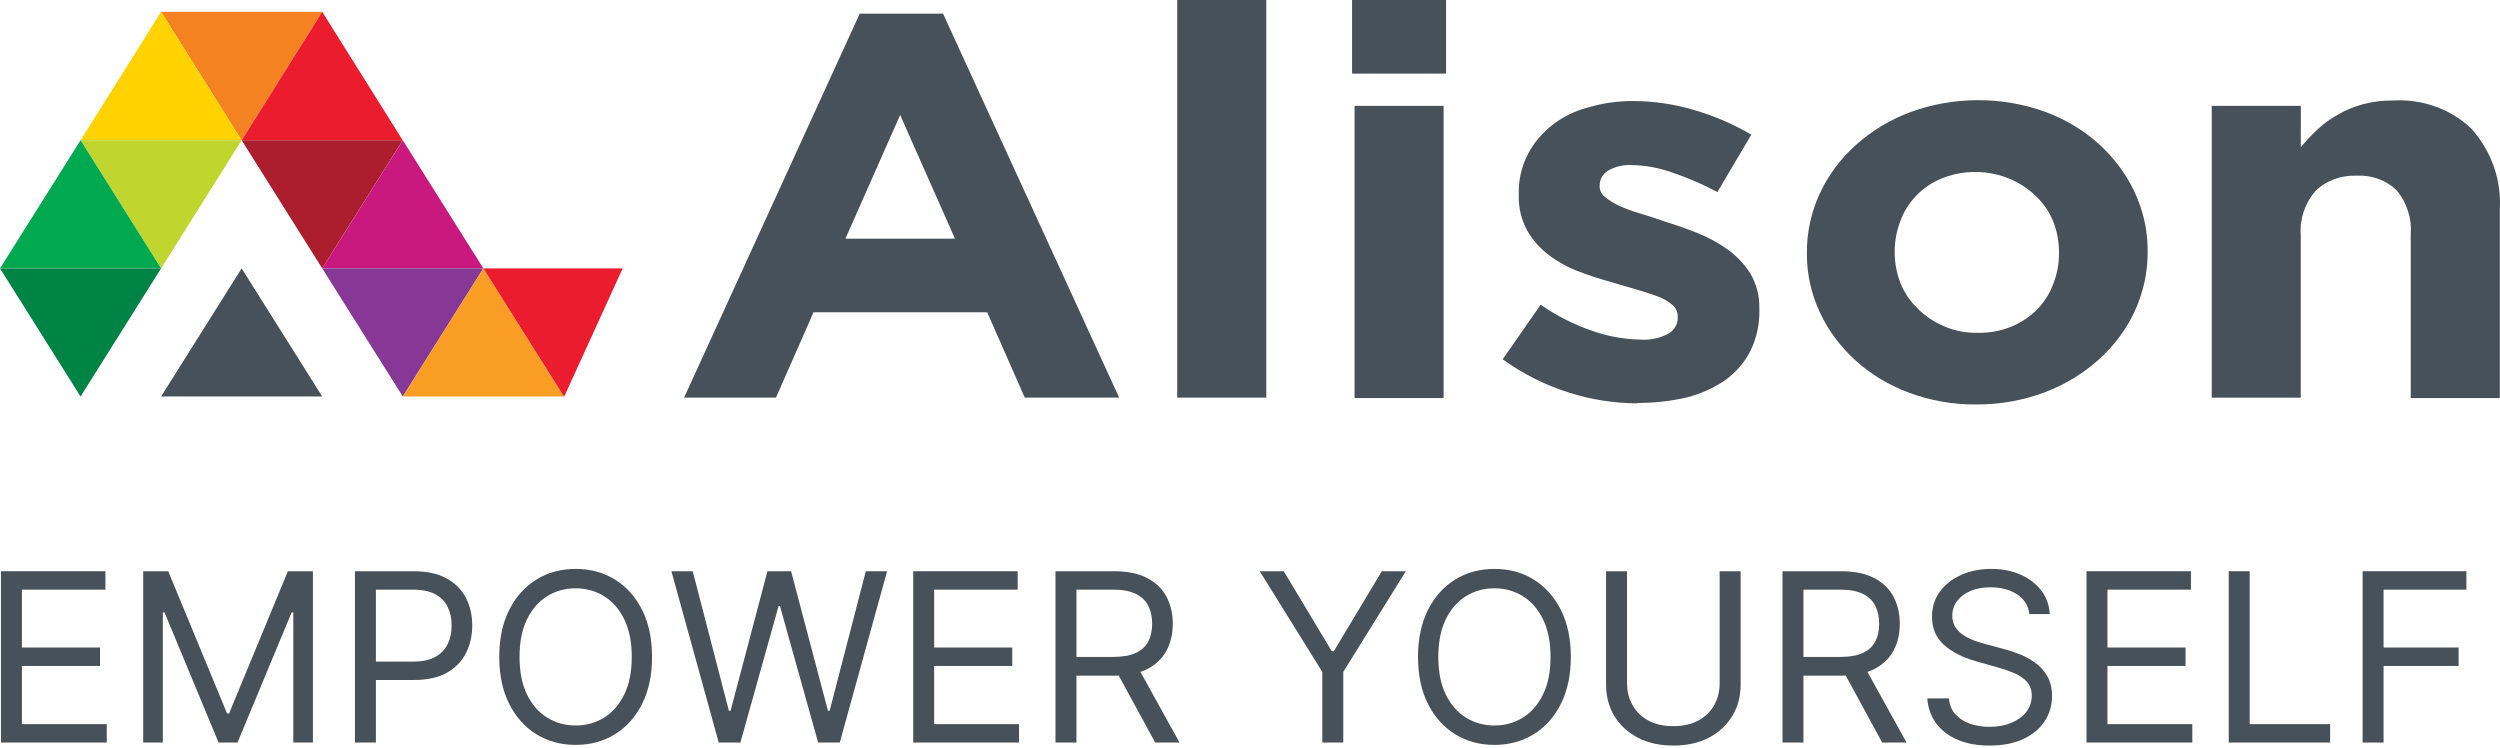
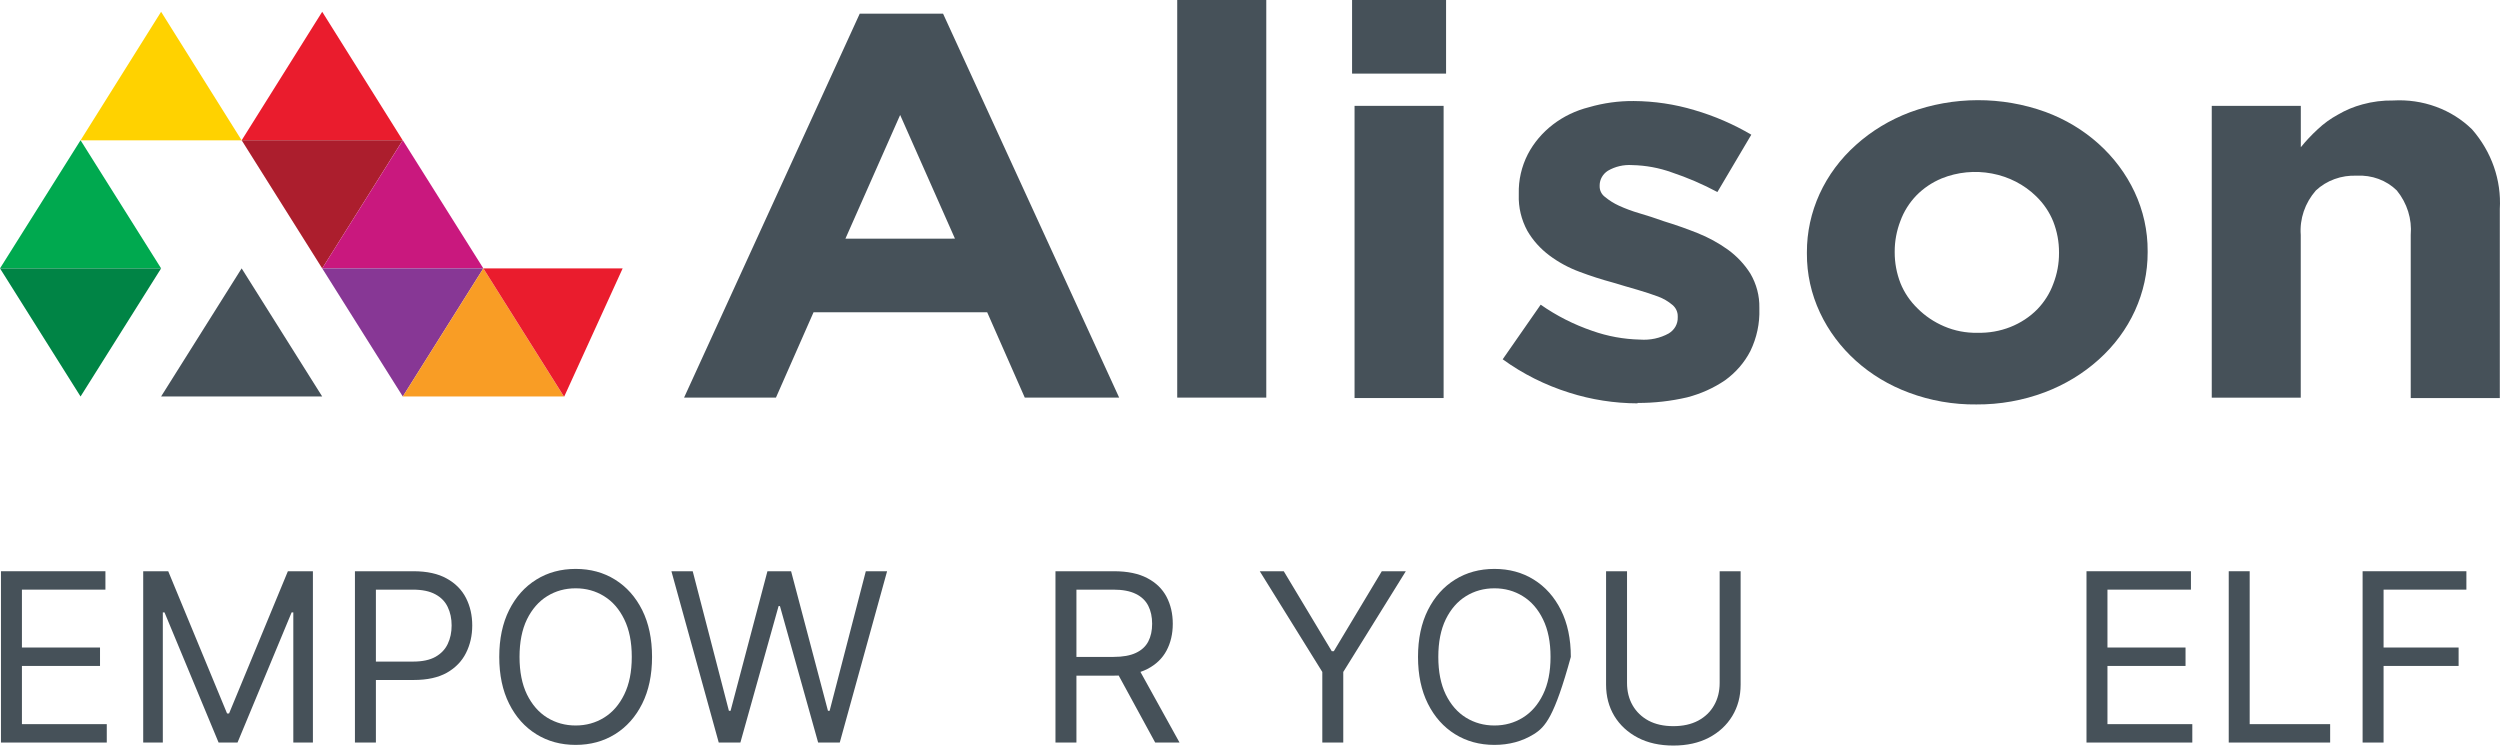
<svg xmlns="http://www.w3.org/2000/svg" width="117" height="35" viewBox="0 0 117 35" fill="none">
  <g id="Group 2609269">
    <g id="Group 5">
      <g id="Group 4">
-         <path id="Path 1" d="M11.309 6.567L7.539 0.551H15.079L11.309 6.567Z" fill="#F58220" />
        <path id="Path 2" d="M15.079 0.551L11.309 6.567H18.848L15.079 0.551Z" fill="#EA1C2D" />
        <path id="Path 3" d="M7.54 0.551L3.77 6.567H11.309L7.54 0.551Z" fill="#FFD200" />
-         <path id="Path 4" d="M7.54 12.56L3.77 6.563H11.309L7.54 12.56Z" fill="#C1D52F" />
        <path id="Path 5" d="M15.079 12.56L11.309 6.563H18.848L15.079 12.56Z" fill="#AC1E2D" />
        <path id="Path 6" d="M3.77 6.563L0 12.56H7.54L3.77 6.563Z" fill="#00A94F" />
        <path id="Path 7" d="M18.851 6.563L15.08 12.56H22.62L18.851 6.563Z" fill="#C9187E" />
        <path id="Path 8" d="M3.77 18.556L0 12.56H7.54L3.77 18.556Z" fill="#008445" />
        <path id="Path 9" d="M18.851 18.556L15.08 12.56H22.62L18.851 18.556Z" fill="#873795" />
        <path id="Path 10" d="M11.309 12.56L7.539 18.556H15.079L11.309 12.56Z" fill="#465159" />
        <path id="Path 11" d="M22.62 12.56L18.85 18.556H26.389L22.62 12.56Z" fill="#F99D25" />
        <path id="Path 18" d="M22.621 12.56L26.392 18.556H26.407L29.141 12.56H22.621Z" fill="#EA1C2D" />
      </g>
      <g id="Group 3">
        <path id="Path 18_2" d="M40.236 0.639H44.135L52.377 18.609H47.96L46.2 14.614H38.074L36.314 18.609H32.014L40.236 0.639ZM44.692 11.168L42.127 5.38L39.566 11.169L44.692 11.168Z" fill="#465159" />
        <path id="Path 19" d="M55.094 0H59.262V18.608H55.094V0Z" fill="#465159" />
        <path id="Path 14" d="M63.277 0H67.676V3.445H63.277V0ZM63.393 4.954H67.561V18.628H63.393V4.954Z" fill="#465159" />
        <path id="Path 15" d="M76.637 18.877C75.55 18.873 74.472 18.705 73.444 18.378C72.317 18.024 71.263 17.496 70.326 16.815L72.104 14.259C72.84 14.775 73.653 15.188 74.518 15.484C75.233 15.738 75.99 15.876 76.755 15.893C77.224 15.928 77.693 15.828 78.097 15.605C78.23 15.524 78.339 15.413 78.413 15.282C78.486 15.152 78.523 15.005 78.518 14.857V14.803C78.52 14.703 78.499 14.604 78.456 14.512C78.414 14.42 78.35 14.337 78.27 14.27C78.074 14.104 77.847 13.971 77.6 13.879C77.313 13.773 76.988 13.666 76.624 13.559C76.261 13.452 75.878 13.346 75.478 13.222C74.953 13.08 74.436 12.914 73.93 12.723C73.419 12.535 72.942 12.277 72.514 11.957C72.091 11.641 71.74 11.25 71.482 10.807C71.198 10.285 71.059 9.705 71.079 9.12V9.067C71.063 8.429 71.207 7.797 71.501 7.22C71.781 6.683 72.182 6.209 72.677 5.828C73.172 5.448 73.749 5.171 74.37 5.016C75.044 4.82 75.747 4.723 76.454 4.728C77.421 4.734 78.382 4.877 79.302 5.154C80.239 5.428 81.132 5.815 81.961 6.304L80.374 8.987C79.689 8.621 78.971 8.312 78.228 8.064C77.642 7.854 77.02 7.74 76.392 7.727C75.989 7.699 75.587 7.792 75.246 7.993C75.129 8.069 75.034 8.169 74.968 8.286C74.901 8.403 74.866 8.532 74.864 8.664V8.718C74.862 8.813 74.883 8.907 74.926 8.993C74.969 9.08 75.032 9.156 75.112 9.216C75.308 9.378 75.526 9.516 75.762 9.624C76.07 9.765 76.39 9.884 76.718 9.979C77.082 10.085 77.464 10.209 77.865 10.353C78.381 10.512 78.897 10.69 79.432 10.903C79.944 11.106 80.425 11.368 80.866 11.684C81.289 11.992 81.646 12.373 81.918 12.805C82.204 13.295 82.349 13.845 82.338 14.402V14.456C82.361 15.134 82.217 15.808 81.918 16.427C81.643 16.964 81.237 17.433 80.732 17.798C80.196 18.162 79.593 18.432 78.954 18.597C78.197 18.773 77.419 18.861 76.639 18.858L76.637 18.877Z" fill="#465159" />
        <path id="Path 16" d="M92.498 18.928C91.417 18.94 90.345 18.753 89.343 18.378C87.475 17.689 85.977 16.343 85.175 14.632C84.765 13.759 84.557 12.815 84.563 11.863V11.808C84.56 10.87 84.762 9.941 85.156 9.077C85.551 8.214 86.13 7.433 86.858 6.783C87.586 6.128 88.443 5.61 89.382 5.256C91.419 4.505 93.688 4.499 95.73 5.239C97.597 5.928 99.095 7.274 99.898 8.985C100.307 9.858 100.516 10.802 100.51 11.754V11.808C100.513 12.746 100.31 13.675 99.916 14.539C99.522 15.402 98.943 16.183 98.215 16.833C97.487 17.488 96.63 18.006 95.691 18.36C94.677 18.742 93.592 18.935 92.498 18.928ZM92.555 15.574C93.079 15.587 93.599 15.496 94.081 15.306C94.562 15.116 94.995 14.832 95.348 14.473C95.68 14.127 95.934 13.723 96.094 13.284C96.273 12.823 96.364 12.336 96.362 11.846V11.81C96.364 11.32 96.273 10.834 96.094 10.373C95.916 9.929 95.642 9.524 95.289 9.183C94.734 8.64 94.012 8.269 93.222 8.12C92.432 7.971 91.612 8.05 90.872 8.349C90.422 8.536 90.018 8.808 89.686 9.148C89.354 9.494 89.1 9.898 88.94 10.337C88.762 10.798 88.671 11.284 88.672 11.774V11.811C88.671 12.301 88.762 12.787 88.94 13.248C89.118 13.692 89.392 14.097 89.745 14.438C90.095 14.789 90.516 15.072 90.984 15.272C91.474 15.483 92.009 15.586 92.549 15.575L92.555 15.574Z" fill="#465159" />
        <path id="Path 17" d="M103.51 4.955H107.678V6.89C107.918 6.595 108.18 6.316 108.462 6.056C108.747 5.786 109.068 5.553 109.419 5.363C109.775 5.154 110.161 4.992 110.566 4.884C111.031 4.756 111.515 4.695 112 4.703C112.684 4.663 113.37 4.763 114.008 4.997C114.646 5.23 115.22 5.591 115.691 6.054C116.608 7.104 117.071 8.433 116.991 9.783V18.628H112.822V10.993C112.886 10.25 112.655 9.511 112.172 8.915C111.933 8.679 111.641 8.494 111.316 8.374C110.992 8.255 110.643 8.203 110.294 8.222C109.941 8.207 109.588 8.26 109.259 8.38C108.929 8.499 108.63 8.682 108.382 8.915C107.871 9.5 107.619 10.242 107.675 10.993V18.61H103.51V4.955Z" fill="#465159" />
      </g>
    </g>
    <g id="Empower Yourself">
      <path d="M0.045 34.751V26.734H4.934V27.595H1.026V30.304H4.681V31.166H1.026V33.89H4.997V34.751H0.045Z" fill="#465159" />
      <path d="M6.702 26.734H7.873L10.626 33.389H10.721L13.473 26.734H14.644V34.751H13.727V28.66H13.648L11.116 34.751H10.23L7.699 28.66H7.62V34.751H6.702V26.734Z" fill="#465159" />
      <path d="M16.611 34.751V26.734H19.348C19.984 26.734 20.503 26.848 20.907 27.075C21.313 27.299 21.613 27.603 21.809 27.987C22.004 28.37 22.101 28.799 22.101 29.271C22.101 29.743 22.004 30.172 21.809 30.559C21.616 30.945 21.318 31.253 20.915 31.483C20.511 31.71 19.994 31.823 19.364 31.823H17.402V30.962H19.332C19.768 30.962 20.117 30.888 20.381 30.739C20.644 30.59 20.835 30.389 20.954 30.136C21.076 29.88 21.136 29.592 21.136 29.271C21.136 28.95 21.076 28.663 20.954 28.41C20.835 28.157 20.643 27.958 20.377 27.815C20.11 27.668 19.757 27.595 19.317 27.595H17.592V34.751H16.611Z" fill="#465159" />
      <path d="M30.516 30.743C30.516 31.588 30.362 32.319 30.054 32.935C29.745 33.551 29.322 34.026 28.784 34.36C28.246 34.694 27.632 34.861 26.941 34.861C26.25 34.861 25.635 34.694 25.098 34.36C24.559 34.026 24.136 33.551 23.828 32.935C23.519 32.319 23.365 31.588 23.365 30.743C23.365 29.897 23.519 29.166 23.828 28.55C24.136 27.935 24.559 27.46 25.098 27.126C25.635 26.791 26.25 26.625 26.941 26.625C27.632 26.625 28.246 26.791 28.784 27.126C29.322 27.46 29.745 27.935 30.054 28.55C30.362 29.166 30.516 29.897 30.516 30.743ZM29.567 30.743C29.567 30.049 29.45 29.463 29.215 28.985C28.983 28.508 28.668 28.146 28.27 27.901C27.874 27.655 27.431 27.533 26.941 27.533C26.45 27.533 26.006 27.655 25.608 27.901C25.212 28.146 24.897 28.508 24.662 28.985C24.43 29.463 24.314 30.049 24.314 30.743C24.314 31.437 24.43 32.023 24.662 32.501C24.897 32.978 25.212 33.34 25.608 33.585C26.006 33.83 26.45 33.953 26.941 33.953C27.431 33.953 27.874 33.83 28.27 33.585C28.668 33.34 28.983 32.978 29.215 32.501C29.45 32.023 29.567 31.437 29.567 30.743Z" fill="#465159" />
      <path d="M33.637 34.751L31.422 26.734H32.419L34.112 33.264H34.191L35.916 26.734H37.023L38.748 33.264H38.827L40.52 26.734H41.516L39.301 34.751H38.289L36.501 28.363H36.438L34.65 34.751H33.637Z" fill="#465159" />
-       <path d="M42.739 34.751V26.734H47.627V27.595H43.719V30.304H47.374V31.166H43.719V33.89H47.691V34.751H42.739Z" fill="#465159" />
      <path d="M49.396 34.751V26.734H52.133C52.766 26.734 53.285 26.841 53.691 27.055C54.097 27.267 54.398 27.558 54.593 27.928C54.788 28.299 54.886 28.72 54.886 29.193C54.886 29.665 54.788 30.084 54.593 30.449C54.398 30.814 54.099 31.102 53.695 31.31C53.292 31.517 52.776 31.62 52.148 31.62H49.934V30.743H52.117C52.549 30.743 52.897 30.68 53.161 30.555C53.427 30.43 53.62 30.252 53.739 30.023C53.86 29.79 53.92 29.514 53.92 29.193C53.92 28.872 53.86 28.591 53.739 28.351C53.617 28.111 53.423 27.925 53.157 27.795C52.891 27.662 52.539 27.595 52.101 27.595H50.377V34.751H49.396ZM53.209 31.15L55.202 34.751H54.063L52.101 31.15H53.209Z" fill="#465159" />
      <path d="M58.957 26.734H60.08L62.327 30.477H62.422L64.668 26.734H65.792L62.865 31.447V34.751H61.884V31.447L58.957 26.734Z" fill="#465159" />
-       <path d="M73.515 30.743C73.515 31.588 73.36 32.319 73.052 32.935C72.743 33.551 72.32 34.026 71.782 34.36C71.244 34.694 70.63 34.861 69.939 34.861C69.248 34.861 68.634 34.694 68.096 34.36C67.558 34.026 67.135 33.551 66.826 32.935C66.517 32.319 66.363 31.588 66.363 30.743C66.363 29.897 66.517 29.166 66.826 28.55C67.135 27.935 67.558 27.46 68.096 27.126C68.634 26.791 69.248 26.625 69.939 26.625C70.63 26.625 71.244 26.791 71.782 27.126C72.32 27.46 72.743 27.935 73.052 28.55C73.36 29.166 73.515 29.897 73.515 30.743ZM72.565 30.743C72.565 30.049 72.448 29.463 72.213 28.985C71.981 28.508 71.666 28.146 71.268 27.901C70.872 27.655 70.429 27.533 69.939 27.533C69.448 27.533 69.004 27.655 68.606 27.901C68.21 28.146 67.895 28.508 67.661 28.985C67.429 29.463 67.313 30.049 67.313 30.743C67.313 31.437 67.429 32.023 67.661 32.501C67.895 32.978 68.21 33.34 68.606 33.585C69.004 33.83 69.448 33.953 69.939 33.953C70.429 33.953 70.872 33.83 71.268 33.585C71.666 33.34 71.981 32.978 72.213 32.501C72.448 32.023 72.565 31.437 72.565 30.743Z" fill="#465159" />
+       <path d="M73.515 30.743C72.743 33.551 72.32 34.026 71.782 34.36C71.244 34.694 70.63 34.861 69.939 34.861C69.248 34.861 68.634 34.694 68.096 34.36C67.558 34.026 67.135 33.551 66.826 32.935C66.517 32.319 66.363 31.588 66.363 30.743C66.363 29.897 66.517 29.166 66.826 28.55C67.135 27.935 67.558 27.46 68.096 27.126C68.634 26.791 69.248 26.625 69.939 26.625C70.63 26.625 71.244 26.791 71.782 27.126C72.32 27.46 72.743 27.935 73.052 28.55C73.36 29.166 73.515 29.897 73.515 30.743ZM72.565 30.743C72.565 30.049 72.448 29.463 72.213 28.985C71.981 28.508 71.666 28.146 71.268 27.901C70.872 27.655 70.429 27.533 69.939 27.533C69.448 27.533 69.004 27.655 68.606 27.901C68.21 28.146 67.895 28.508 67.661 28.985C67.429 29.463 67.313 30.049 67.313 30.743C67.313 31.437 67.429 32.023 67.661 32.501C67.895 32.978 68.21 33.34 68.606 33.585C69.004 33.83 69.448 33.953 69.939 33.953C70.429 33.953 70.872 33.83 71.268 33.585C71.666 33.34 71.981 32.978 72.213 32.501C72.448 32.023 72.565 31.437 72.565 30.743Z" fill="#465159" />
      <path d="M80.48 26.734H81.461V32.042C81.461 32.59 81.331 33.08 81.07 33.511C80.811 33.938 80.446 34.276 79.974 34.524C79.502 34.77 78.948 34.892 78.313 34.892C77.677 34.892 77.123 34.77 76.651 34.524C76.179 34.276 75.813 33.938 75.552 33.511C75.293 33.08 75.164 32.59 75.164 32.042V26.734H76.145V31.964C76.145 32.356 76.232 32.704 76.406 33.009C76.58 33.312 76.828 33.551 77.15 33.726C77.474 33.898 77.862 33.984 78.313 33.984C78.763 33.984 79.151 33.898 79.475 33.726C79.8 33.551 80.048 33.312 80.219 33.009C80.393 32.704 80.48 32.356 80.48 31.964V26.734Z" fill="#465159" />
-       <path d="M83.42 34.751V26.734H86.157C86.79 26.734 87.309 26.841 87.716 27.055C88.122 27.267 88.422 27.558 88.617 27.928C88.812 28.299 88.91 28.72 88.91 29.193C88.91 29.665 88.812 30.084 88.617 30.449C88.422 30.814 88.123 31.102 87.719 31.31C87.316 31.517 86.8 31.62 86.173 31.62H83.958V30.743H86.141C86.574 30.743 86.922 30.68 87.186 30.555C87.452 30.43 87.644 30.252 87.763 30.023C87.884 29.79 87.945 29.514 87.945 29.193C87.945 28.872 87.884 28.591 87.763 28.351C87.642 28.111 87.448 27.925 87.182 27.795C86.915 27.662 86.563 27.595 86.126 27.595H84.401V34.751H83.42ZM87.233 31.15L89.227 34.751H88.087L86.126 31.15H87.233Z" fill="#465159" />
-       <path d="M94.975 28.738C94.927 28.342 94.735 28.034 94.397 27.815C94.06 27.595 93.646 27.486 93.155 27.486C92.797 27.486 92.483 27.543 92.214 27.658C91.948 27.773 91.739 27.931 91.589 28.132C91.441 28.333 91.367 28.561 91.367 28.817C91.367 29.031 91.419 29.215 91.522 29.369C91.627 29.52 91.762 29.647 91.925 29.748C92.089 29.848 92.26 29.93 92.439 29.995C92.619 30.058 92.783 30.109 92.934 30.148L93.756 30.367C93.967 30.422 94.202 30.497 94.46 30.594C94.722 30.691 94.971 30.822 95.208 30.989C95.448 31.154 95.646 31.365 95.801 31.624C95.957 31.882 96.035 32.199 96.035 32.575C96.035 33.008 95.92 33.4 95.691 33.749C95.464 34.099 95.132 34.377 94.694 34.583C94.259 34.789 93.73 34.892 93.108 34.892C92.528 34.892 92.025 34.8 91.601 34.614C91.179 34.429 90.847 34.171 90.604 33.839C90.364 33.508 90.228 33.123 90.197 32.684H91.209C91.236 32.987 91.338 33.238 91.518 33.436C91.7 33.632 91.929 33.778 92.206 33.874C92.485 33.968 92.786 34.016 93.108 34.016C93.482 34.016 93.818 33.955 94.116 33.835C94.414 33.713 94.65 33.543 94.824 33.327C94.998 33.107 95.085 32.852 95.085 32.559C95.085 32.293 95.01 32.076 94.86 31.909C94.71 31.742 94.512 31.607 94.267 31.502C94.021 31.398 93.756 31.306 93.472 31.228L92.475 30.946C91.842 30.766 91.341 30.509 90.972 30.175C90.603 29.841 90.418 29.404 90.418 28.864C90.418 28.415 90.541 28.023 90.786 27.689C91.034 27.353 91.366 27.092 91.783 26.906C92.202 26.718 92.67 26.625 93.187 26.625C93.709 26.625 94.173 26.717 94.579 26.902C94.985 27.085 95.307 27.336 95.544 27.654C95.784 27.973 95.911 28.334 95.924 28.738H94.975Z" fill="#465159" />
      <path d="M97.648 34.751V26.734H102.536V27.595H98.629V30.304H102.283V31.166H98.629V33.89H102.6V34.751H97.648Z" fill="#465159" />
      <path d="M104.305 34.751V26.734H105.285V33.89H109.051V34.751H104.305Z" fill="#465159" />
      <path d="M110.57 34.751V26.734H115.427V27.595H111.551V30.304H115.063V31.166H111.551V34.751H110.57Z" fill="#465159" />
    </g>
  </g>
</svg>